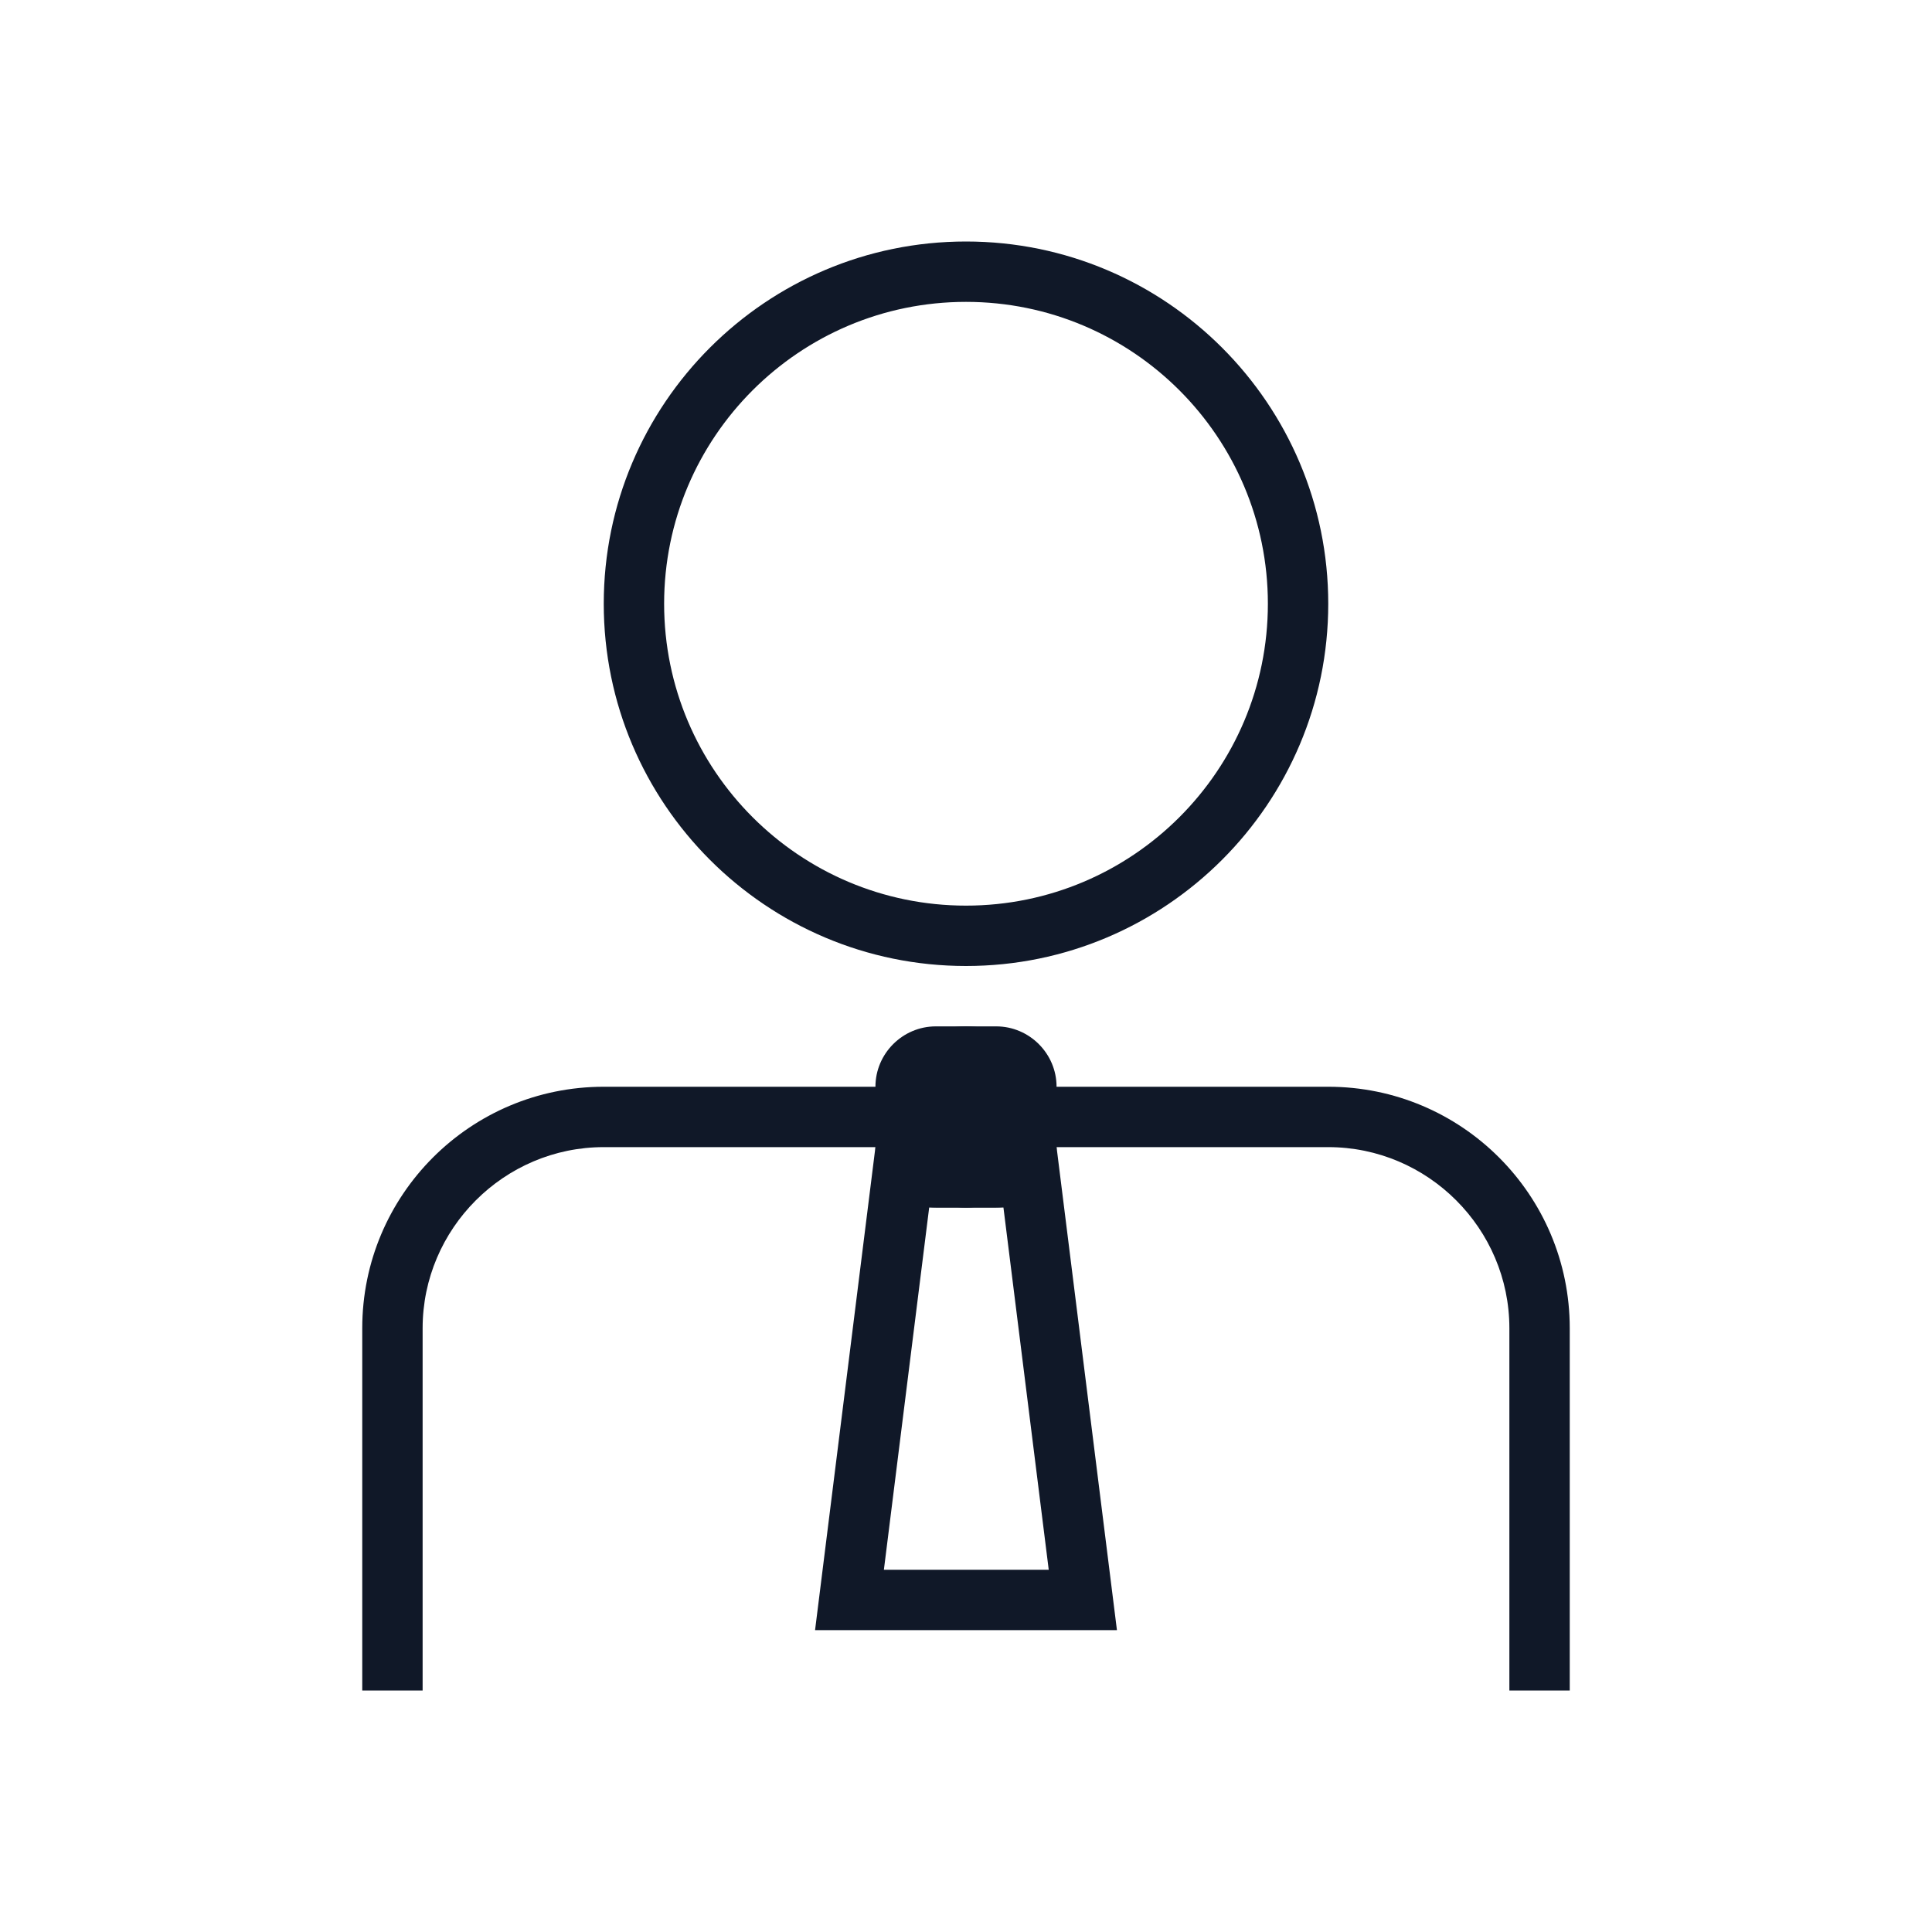
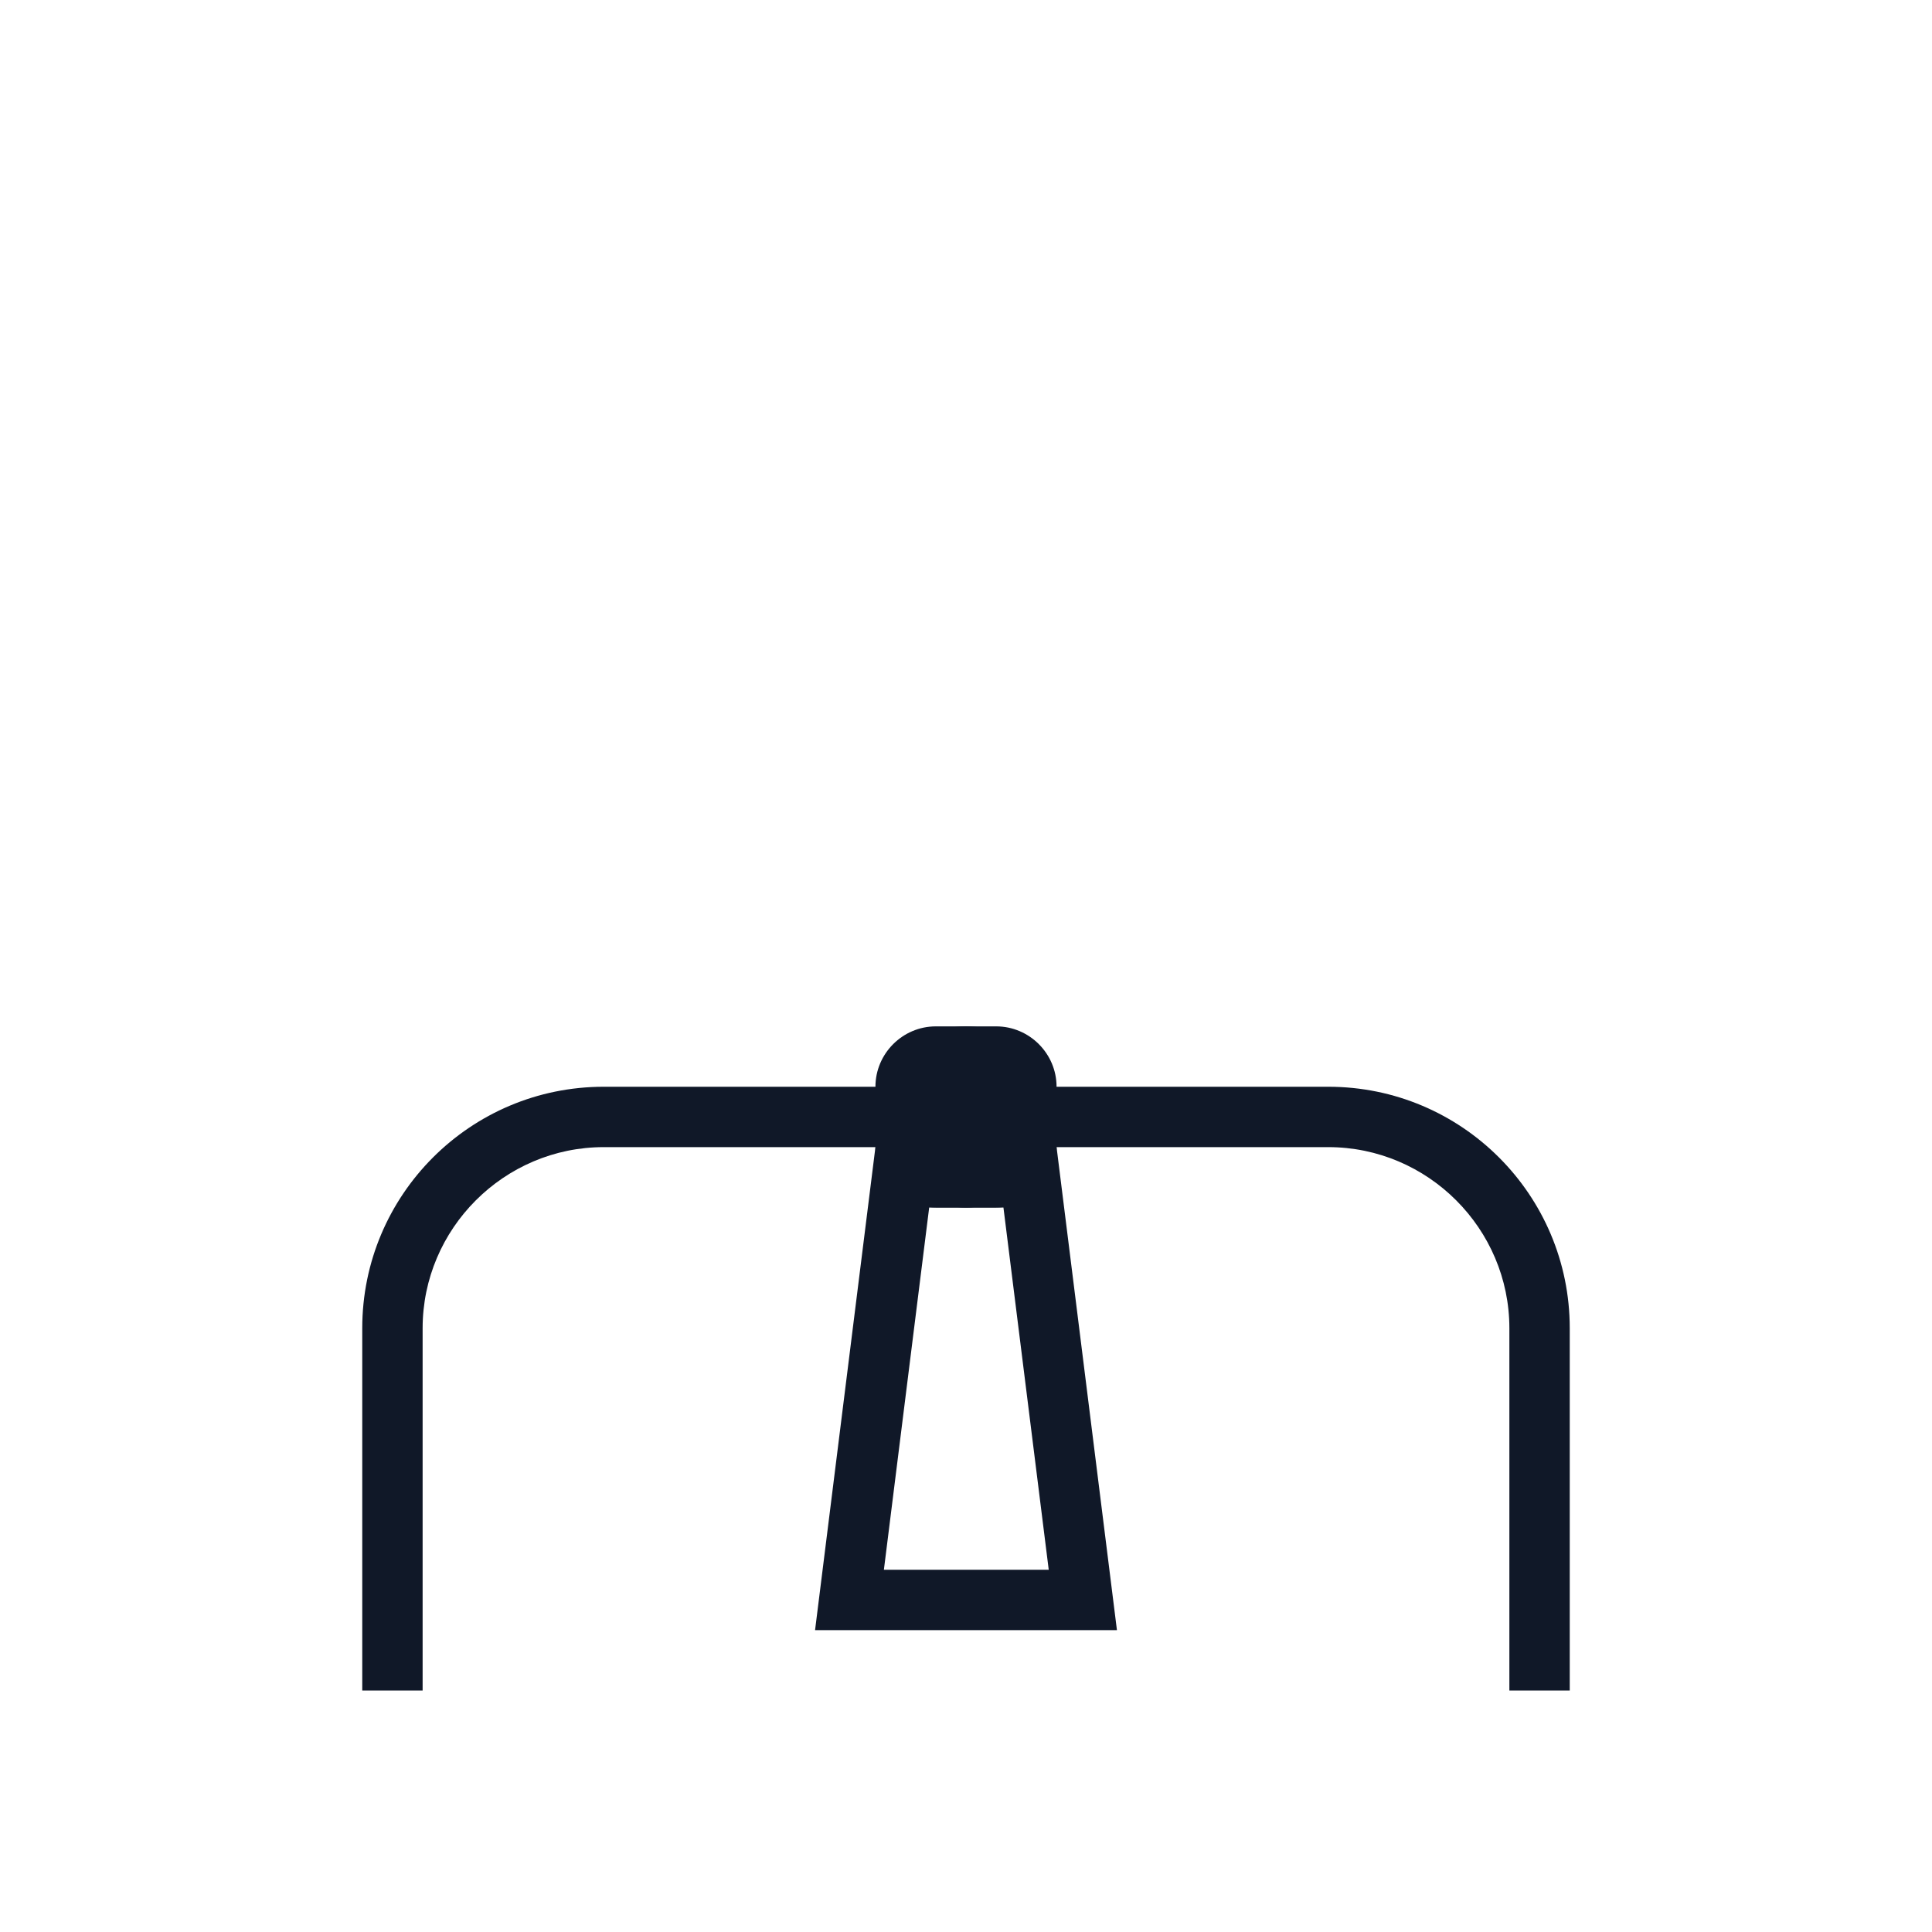
<svg xmlns="http://www.w3.org/2000/svg" width="56px" height="56px" viewBox="0 0 56 56">
  <title>120-B56px</title>
  <desc>Created with Sketch.</desc>
  <g id="120-B56px" stroke="none" stroke-width="1" fill="none" fill-rule="evenodd">
    <g>
-       <path d="M28,8.75 C32.83,8.75 36.75,12.67 36.75,17.5 C36.75,22.33 32.83,26.25 28,26.25 C23.17,26.25 19.25,22.33 19.25,17.5 C19.25,12.67 23.17,8.75 28,8.75 L28,8.75 Z M28,7 C22.207,7 17.5,11.707 17.5,17.5 C17.5,23.293 22.207,28 28,28 C33.792,28 38.5,23.293 38.5,17.5 C38.5,11.707 33.792,7 28,7 L28,7 Z" id="Shape" fill="#101828" fill-rule="nonzero" />
      <path d="M29.085,35 L30.398,45.5 L25.62,45.5 L26.933,35 L29.085,35 L29.085,35 Z M30.625,33.25 L25.375,33.25 L23.625,47.25 L32.375,47.25 L30.625,33.25 L30.625,33.25 Z" id="Shape" fill="#101828" fill-rule="nonzero" />
      <path d="M28,35 L28,35 C26.547,35 25.375,33.828 25.375,32.375 L25.375,32.375 C25.375,30.922 26.547,29.75 28,29.75 L28,29.75 C29.453,29.75 30.625,30.922 30.625,32.375 L30.625,32.375 C30.625,33.828 29.453,35 28,35 Z" id="Path" fill="#101828" fill-rule="nonzero" />
-       <path d="M28.875,31.5 L28.875,33.25 L27.125,33.25 L27.125,31.5 L28.875,31.5 L28.875,31.5 Z M28.875,29.75 L27.125,29.75 C26.163,29.75 25.375,30.538 25.375,31.5 L25.375,33.25 C25.375,34.212 26.163,35 27.125,35 L28.875,35 C29.837,35 30.625,34.212 30.625,33.25 L30.625,31.5 C30.625,30.538 29.837,29.75 28.875,29.75 L28.875,29.75 Z" id="Shape" fill="#101828" fill-rule="nonzero" />
+       <path d="M28.875,31.5 L28.875,33.25 L27.125,33.25 L28.875,31.5 L28.875,31.5 Z M28.875,29.75 L27.125,29.75 C26.163,29.75 25.375,30.538 25.375,31.5 L25.375,33.25 C25.375,34.212 26.163,35 27.125,35 L28.875,35 C29.837,35 30.625,34.212 30.625,33.25 L30.625,31.5 C30.625,30.538 29.837,29.75 28.875,29.75 L28.875,29.75 Z" id="Shape" fill="#101828" fill-rule="nonzero" />
      <path d="M12.25,49 L12.25,38.5 C12.25,35.612 14.613,33.25 17.5,33.25 L38.5,33.25 C41.388,33.25 43.75,35.612 43.75,38.5 L43.75,49 L45.5,49 L45.5,38.5 C45.5,34.633 42.367,31.5 38.5,31.5 L17.5,31.5 C13.633,31.5 10.5,34.633 10.5,38.5 L10.5,49 L12.25,49 Z" id="Path" fill="#101828" fill-rule="nonzero" />
-       <rect id="Rectangle" x="0" y="0" width="56" height="56" />
    </g>
  </g>
</svg>